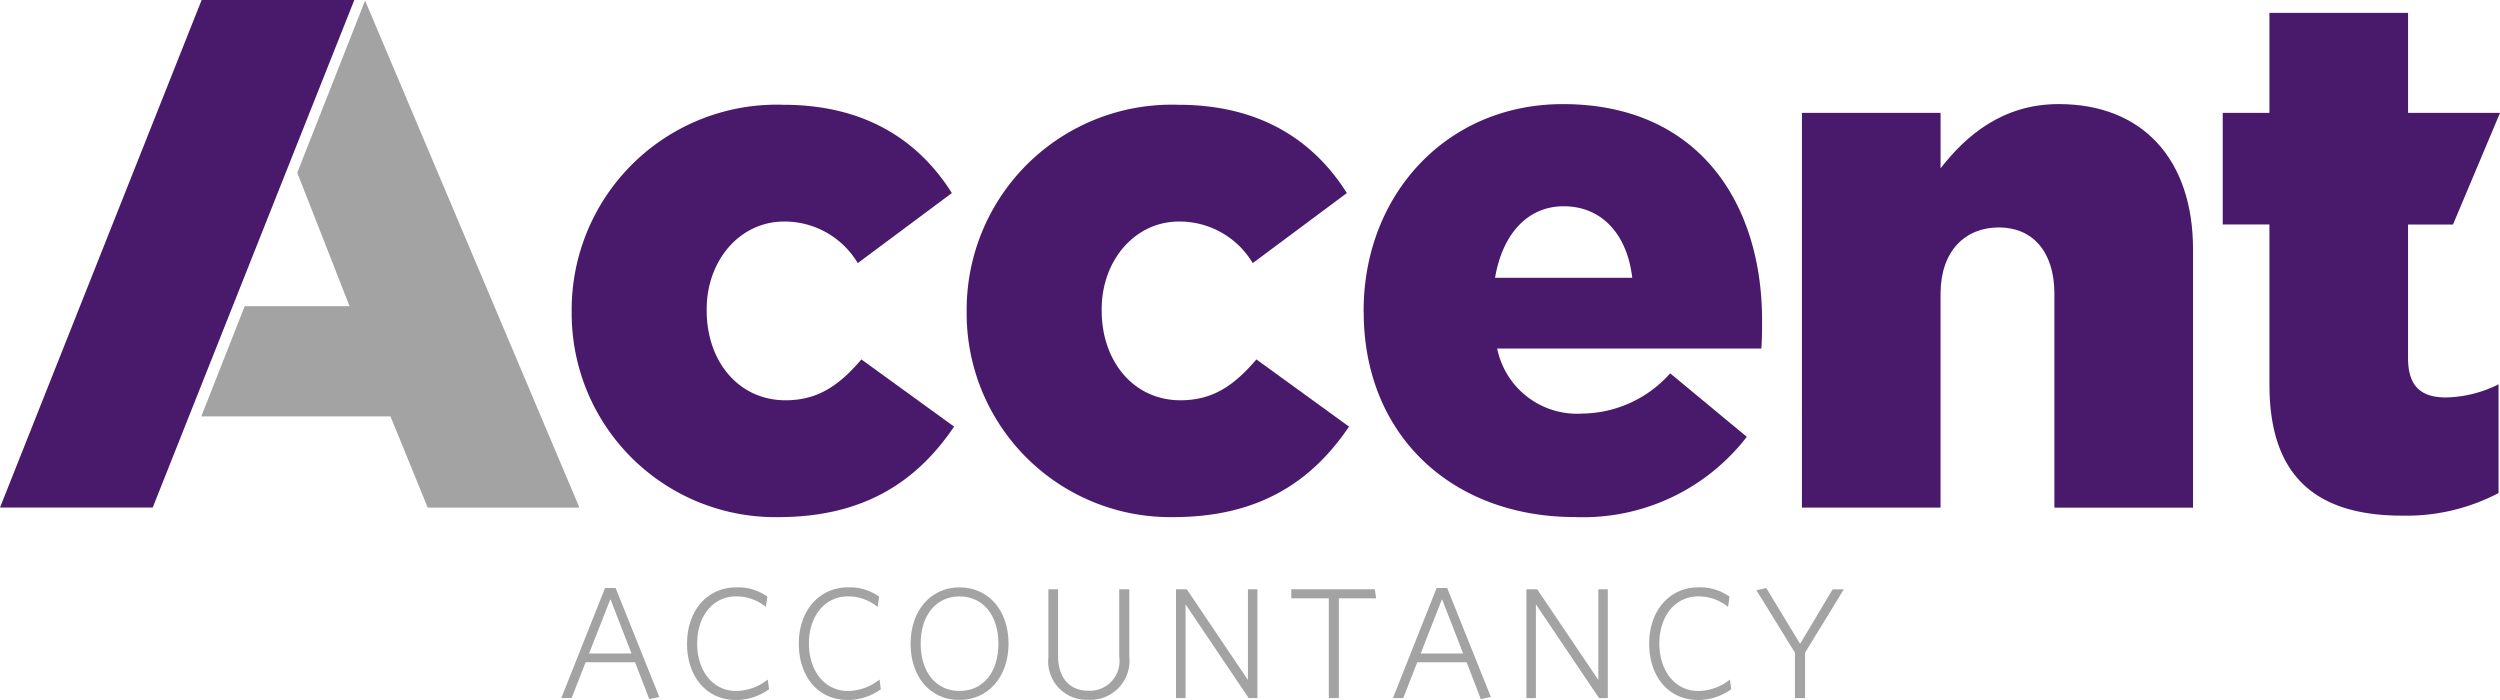
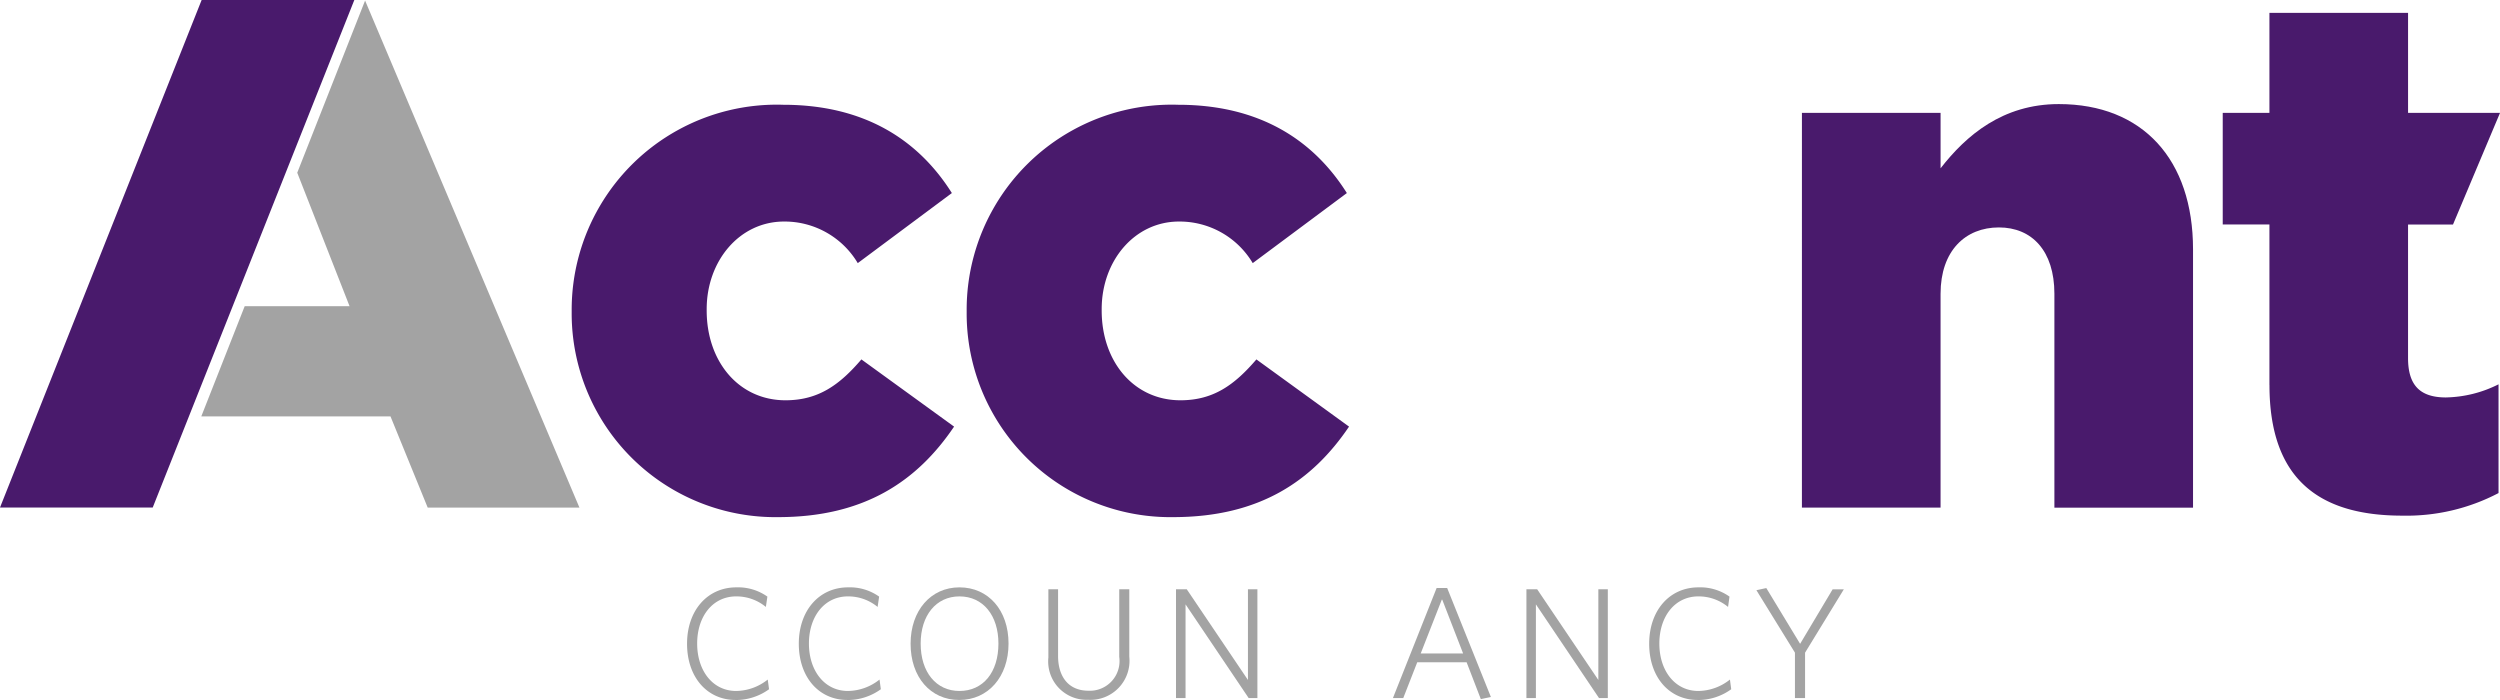
<svg xmlns="http://www.w3.org/2000/svg" width="174" height="48.72" viewBox="0 0 174 48.72">
  <path d="M33.834,20.628v-.1A14.275,14.275,0,0,1,48.562,6.2c5.638,0,9.4,2.438,11.733,6.145l-6.55,4.876a5.924,5.924,0,0,0-5.131-2.894c-3.1,0-5.384,2.742-5.384,6.094v.1c0,3.555,2.236,6.246,5.485,6.246,2.286,0,3.76-1.065,5.283-2.844L60.449,28.6c-2.54,3.757-6.2,6.3-12.241,6.3A14.179,14.179,0,0,1,33.834,20.628" transform="translate(5.955 1.092)" fill="#491a6c" />
  <path d="M57.211,20.628v-.1A14.274,14.274,0,0,1,71.939,6.2c5.637,0,9.4,2.438,11.733,6.145l-6.551,4.876a5.925,5.925,0,0,0-5.132-2.894c-3.1,0-5.381,2.742-5.381,6.094v.1c0,3.555,2.236,6.246,5.485,6.246,2.285,0,3.758-1.065,5.283-2.844L83.824,28.6c-2.539,3.757-6.2,6.3-12.24,6.3A14.178,14.178,0,0,1,57.211,20.628" transform="translate(10.069 1.092)" fill="#491a6c" />
-   <path d="M80.705,20.635v-.1c0-8.025,5.74-14.373,13.864-14.373,9.5,0,13.867,6.957,13.867,15.033,0,.61,0,1.321-.052,1.98H90A5.673,5.673,0,0,0,95.941,27.7a8.3,8.3,0,0,0,6.1-2.8l5.333,4.419a14.39,14.39,0,0,1-11.935,5.586c-8.635,0-14.729-5.739-14.729-14.272M99.4,18.249c-.355-3.048-2.134-4.977-4.775-4.977-2.54,0-4.268,1.979-4.773,4.977Z" transform="translate(14.204 1.084)" fill="#491a6c" />
  <path d="M106.645,6.77h9.65v3.86c1.777-2.284,4.318-4.47,8.228-4.47,5.84,0,9.343,3.861,9.343,10.108v17.98h-9.649V19.365c0-3-1.573-4.62-3.86-4.62-2.338,0-4.063,1.625-4.063,4.62V34.247h-9.65Z" transform="translate(18.769 1.084)" fill="#491a6c" />
  <path d="M134.8,26.664V15.491h-3.25V7.722h3.25V.762h9.649v6.96h6.4l-3.272,7.77h-3.129v9.294c0,1.93.864,2.742,2.642,2.742a8.484,8.484,0,0,0,3.656-.914v7.569a13.788,13.788,0,0,1-6.7,1.572c-5.789,0-9.243-2.54-9.243-9.09" transform="translate(23.152 0.134)" fill="#491a6c" />
-   <path d="M33.939,42.459H33.22L36.263,34.8H37l3.042,7.584-.7.149-.99-2.565H34.913Zm2.714-6.849h-.031l-1.469,3.747h2.952Z" transform="translate(5.847 6.125)" fill="#a3a3a3" />
  <path d="M44.05,42.6c-2.009,0-3.387-1.605-3.387-3.913s1.408-3.925,3.432-3.925a3.524,3.524,0,0,1,2.159.644l-.106.719a3.219,3.219,0,0,0-2.07-.734c-1.618,0-2.711,1.378-2.711,3.282s1.092,3.3,2.711,3.3a3.584,3.584,0,0,0,2.2-.794l.092.674a3.942,3.942,0,0,1-2.324.75" transform="translate(7.156 6.118)" fill="#a3a3a3" />
  <path d="M50.664,42.6c-2.009,0-3.387-1.605-3.387-3.913s1.409-3.925,3.432-3.925a3.52,3.52,0,0,1,2.159.644l-.106.719a3.215,3.215,0,0,0-2.067-.734c-1.619,0-2.713,1.378-2.713,3.282s1.094,3.3,2.713,3.3a3.589,3.589,0,0,0,2.2-.794l.091.674a3.942,3.942,0,0,1-2.324.75" transform="translate(8.32 6.118)" fill="#a3a3a3" />
  <path d="M57.279,42.6c-2.009,0-3.387-1.6-3.387-3.913s1.408-3.925,3.4-3.925c2.009,0,3.417,1.589,3.417,3.911S59.287,42.6,57.279,42.6m.014-7.209c-1.632,0-2.7,1.334-2.7,3.282,0,1.993,1.08,3.3,2.7,3.3,1.65,0,2.713-1.3,2.713-3.3,0-1.949-1.063-3.282-2.713-3.282" transform="translate(9.485 6.118)" fill="#a3a3a3" />
  <path d="M64.835,42.566a2.67,2.67,0,0,1-2.788-2.938V34.877h.675v4.646c0,1.424.719,2.413,2.113,2.413a2.064,2.064,0,0,0,2.144-2.353V34.877h.7v4.691a2.718,2.718,0,0,1-2.848,3" transform="translate(10.92 6.138)" fill="#a3a3a3" />
  <path d="M74.656,42.446l-4.392-6.521v6.521H69.6V34.877h.75l4.257,6.311V34.877h.658v7.569Z" transform="translate(12.25 6.138)" fill="#a3a3a3" />
-   <path d="M79.735,35.506v6.94h-.7v-6.94H76.423v-.629h5.814l.091.629Z" transform="translate(13.45 6.138)" fill="#a3a3a3" />
  <path d="M83.158,42.459h-.719L85.48,34.8h.734l3.042,7.584-.7.149-.989-2.565H84.132Zm2.713-6.849H85.84l-1.468,3.747h2.952Z" transform="translate(14.509 6.125)" fill="#a3a3a3" />
  <path d="M95.391,42.446,91,35.925v6.521h-.66V34.877h.749l4.257,6.311V34.877h.659v7.569Z" transform="translate(15.899 6.138)" fill="#a3a3a3" />
  <path d="M100.991,42.6c-2.009,0-3.386-1.605-3.386-3.913s1.408-3.925,3.432-3.925a3.518,3.518,0,0,1,2.158.644l-.1.719a3.223,3.223,0,0,0-2.069-.734c-1.619,0-2.713,1.378-2.713,3.282s1.094,3.3,2.713,3.3a3.589,3.589,0,0,0,2.2-.794l.089.674a3.936,3.936,0,0,1-2.323.75" transform="translate(17.178 6.118)" fill="#a3a3a3" />
  <path d="M107.338,39.3V42.46h-.705V39.3l-2.682-4.347.689-.149,2.353,3.883,2.262-3.793h.78Z" transform="translate(18.295 6.125)" fill="#a3a3a3" />
  <path d="M23.314.034,18.592,12.016l3.642,9.291h-7.3l-3.021,7.669h13.17l2.59,6.348H38.233Z" transform="translate(2.096 0.006)" fill="#a3a3a3" />
  <path d="M10.629,35.324H0L14.034,0H24.661Z" transform="translate(0)" fill="#491a6c" />
-   <rect width="173.999" height="48.72" fill="none" />
</svg>